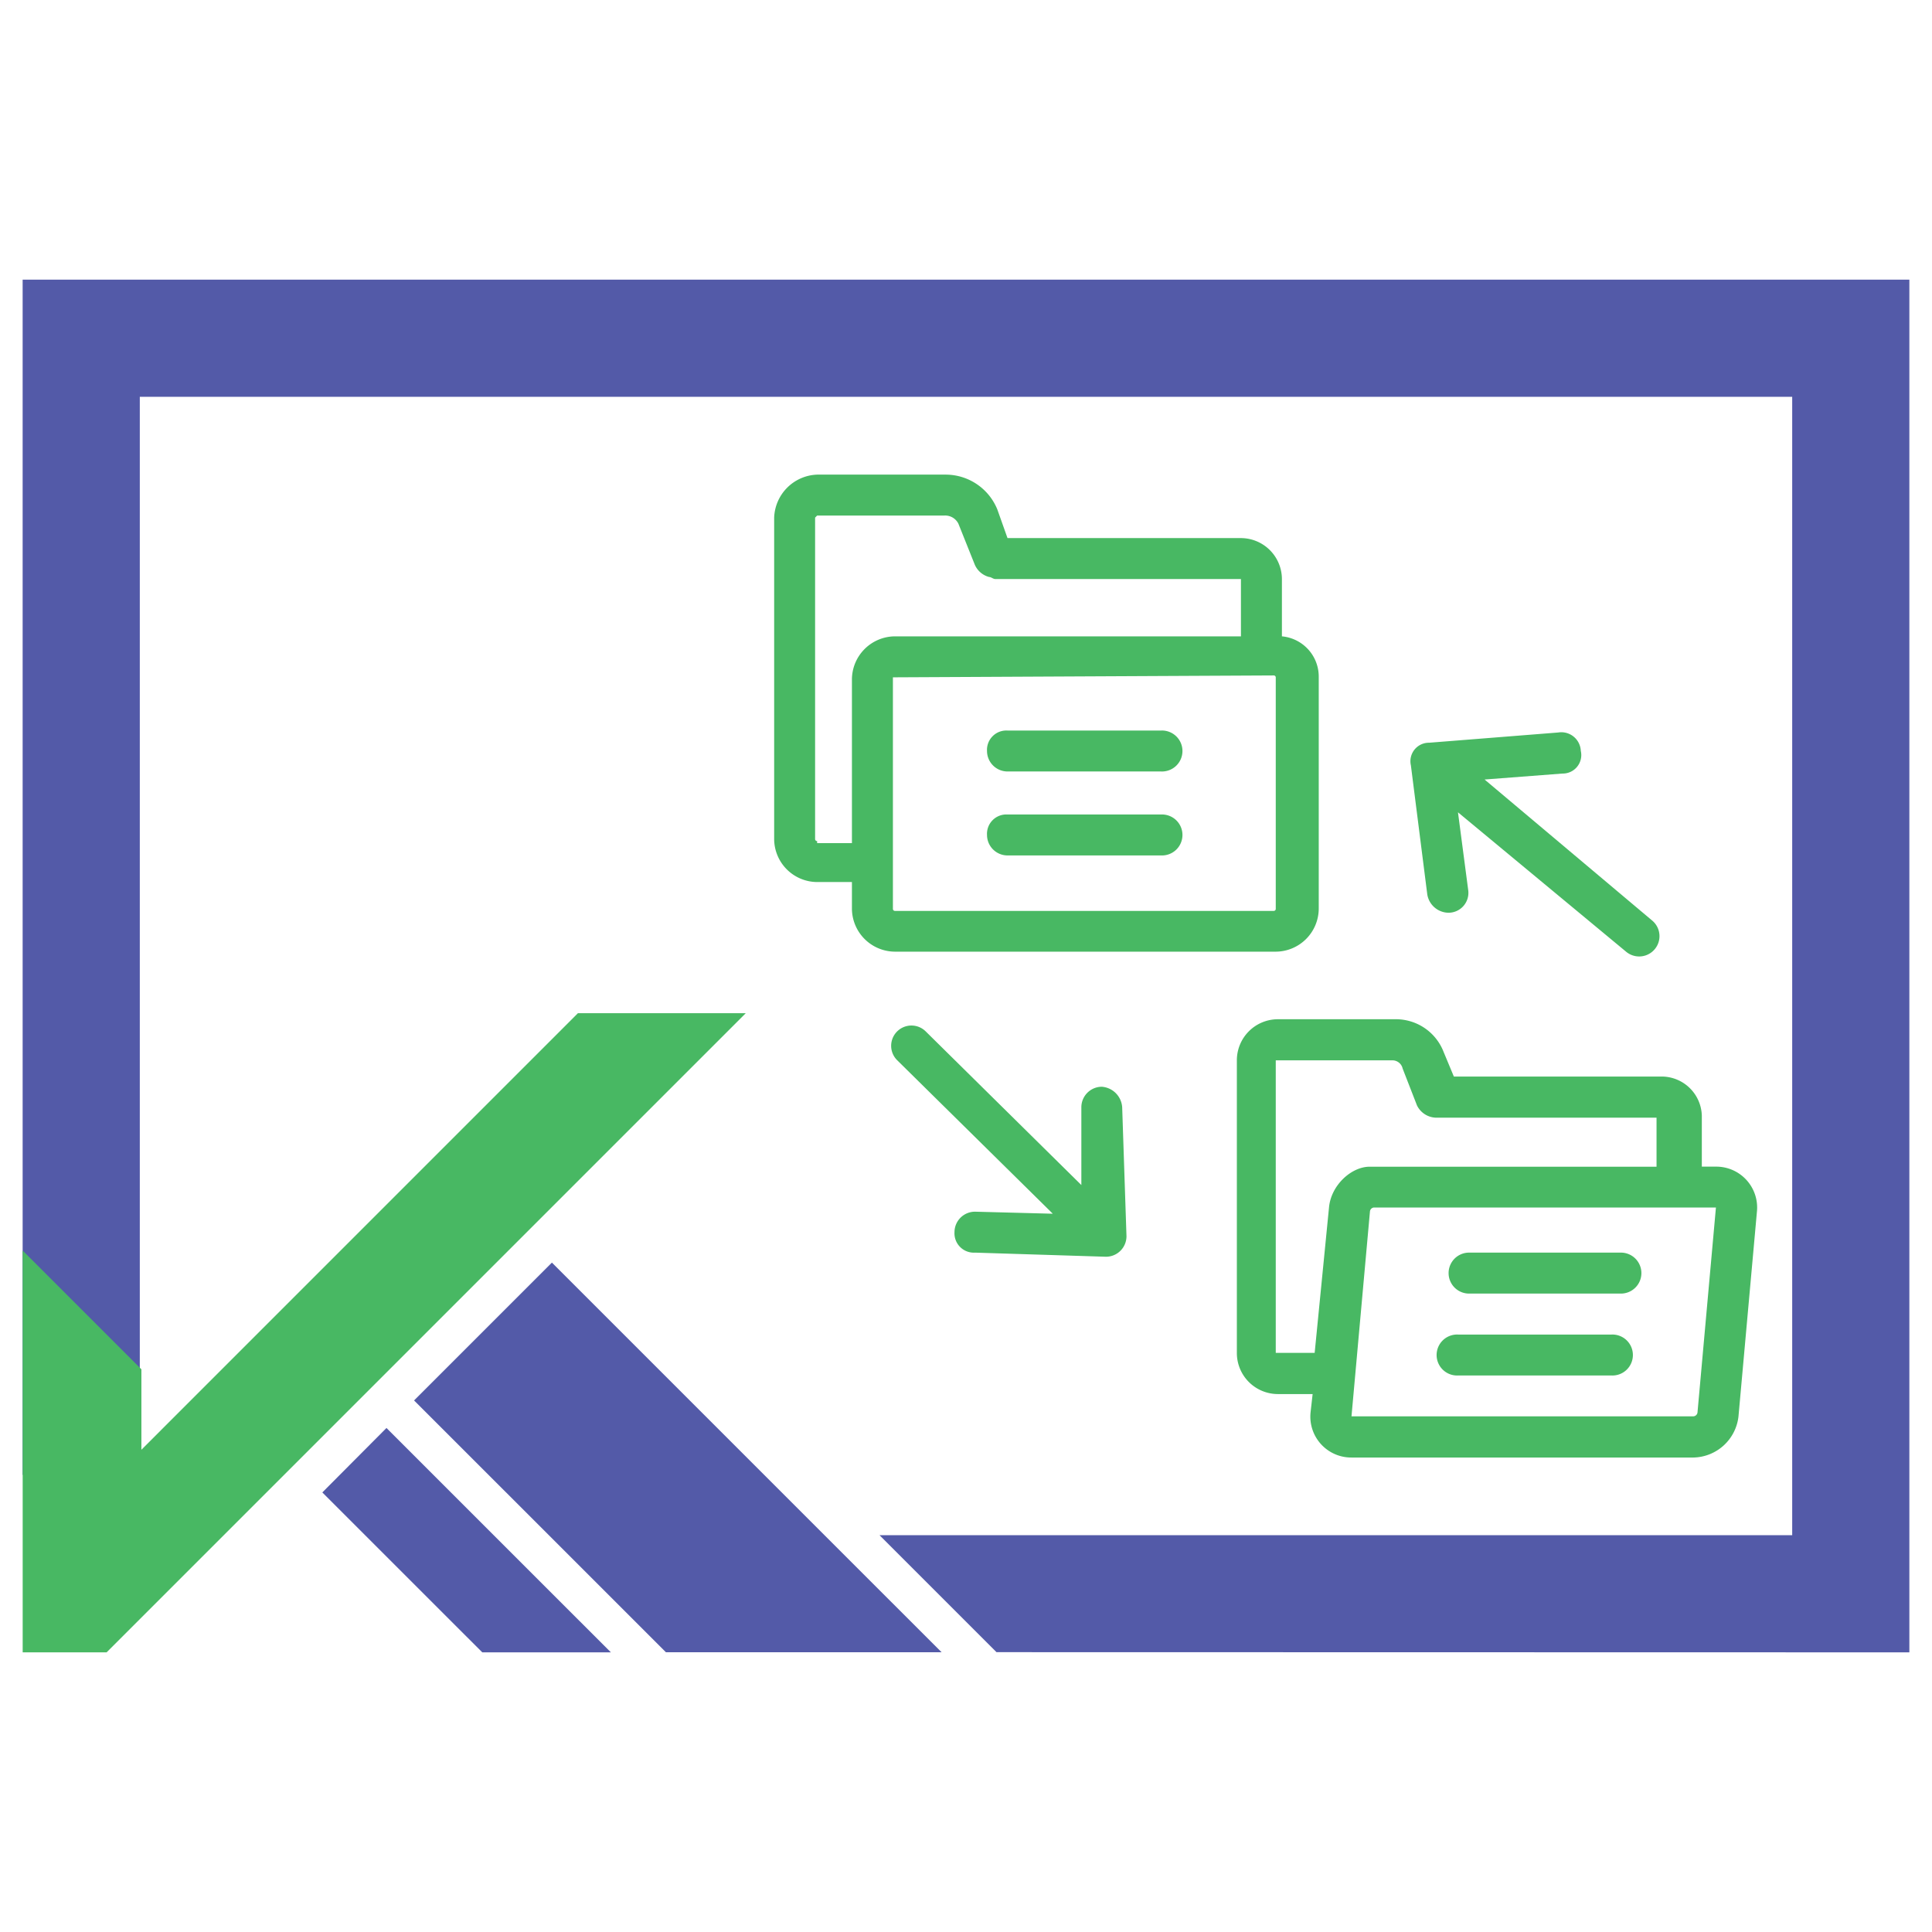
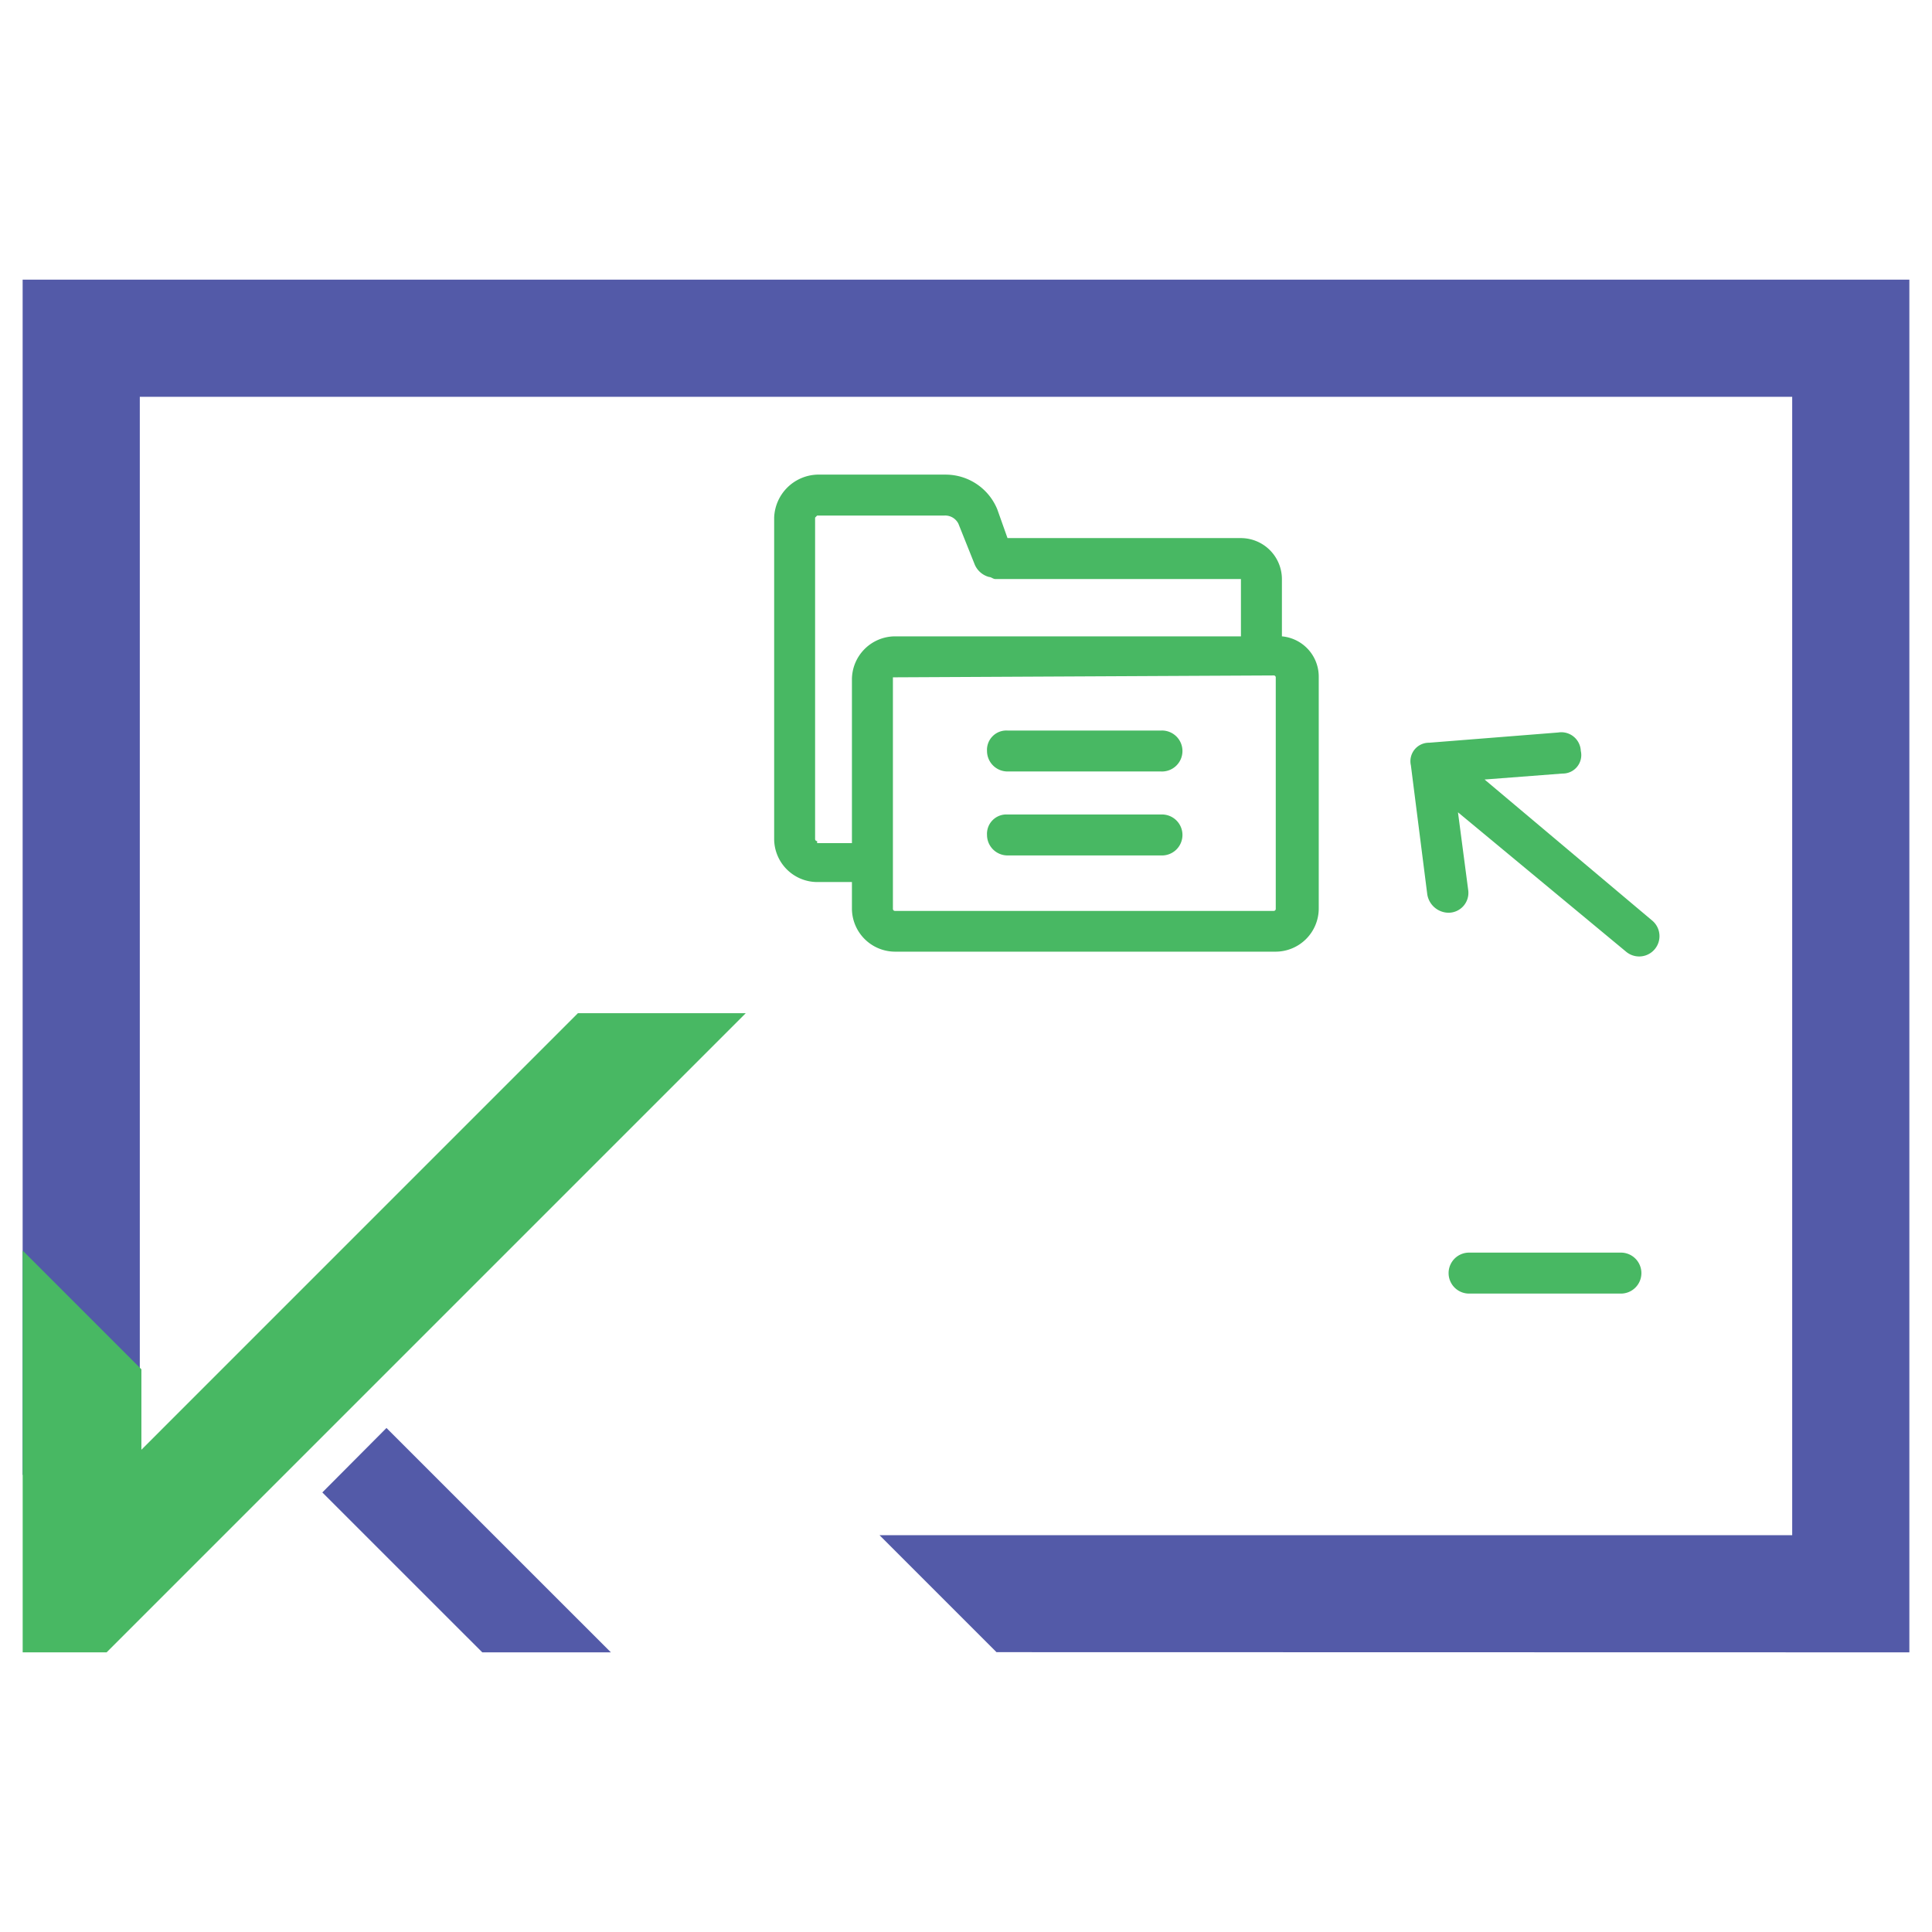
<svg xmlns="http://www.w3.org/2000/svg" id="Layer_1" data-name="Layer 1" viewBox="0 0 512 512">
  <defs>
    <style>.cls-1{fill:#535aa8;}.cls-2{fill:#48b863;}</style>
  </defs>
  <polygon class="cls-1" points="506 74.11 6 74.11 6 390.85 37.05 390.85 37.05 105.16 474.95 105.16 474.95 406.84 233.08 406.84 264.08 437.84 506 437.89 506 74.11" />
  <polygon class="cls-1" points="102.42 378.43 85.42 395.51 96.75 406.84 127.81 437.89 161.89 437.89 130.83 406.84 102.42 378.43" />
-   <polygon class="cls-1" points="249.53 437.86 218.5 406.84 146.26 334.6 109.73 371.13 145.45 406.84 176.47 437.86 249.53 437.86" />
  <polygon class="cls-2" points="197.64 268.5 28.25 437.89 6.01 437.89 6.01 331.42 37.47 362.88 37.47 384.2 153.16 268.5 197.64 268.5" />
  <path class="cls-2" d="M389.09,342.81h40.7a5.43,5.43,0,0,0,0-10.85h-40.7a5.43,5.43,0,0,0,0,10.85Z" />
-   <path class="cls-2" d="M386.38,364.52h40.69a5.43,5.43,0,1,0,0-10.85H386.38a5.43,5.43,0,1,0,0,10.85Z" />
  <path class="cls-2" d="M338.09,252.2a11.45,11.45,0,0,0,11.39-11.39V179.5a10.72,10.72,0,0,0-9.76-10.86V153.45a10.89,10.89,0,0,0-10.86-10.85H267L264.3,135a14.8,14.8,0,0,0-13.57-9.22H216.55a11.83,11.83,0,0,0-11.39,11.39v85.19a11.45,11.45,0,0,0,11.39,11.39h9.22v7.06a11.46,11.46,0,0,0,11.4,11.39ZM216.55,222.9a.53.53,0,0,1-.54-.54V137.17l.54-.54h33.64a3.91,3.91,0,0,1,3.8,2.17l4.34,10.85h0a5.72,5.72,0,0,0,3.8,3.26c.54,0,1.08.54,1.62.54h65.11v15.19H237.17a11.47,11.47,0,0,0-11.4,11.4v43.4h-9.22Zm20.08-43.4h0L337.55,179a.53.53,0,0,1,.54.55v61.31a.53.53,0,0,1-.54.54H237.17a.53.53,0,0,1-.54-.54Z" />
-   <path class="cls-2" d="M454.74,309.17H451V295.61a10.68,10.68,0,0,0-10.31-10.31H385.29l-2.71-6.51a13.56,13.56,0,0,0-13-8.68H338.63A10.88,10.88,0,0,0,327.78,281v77.59a10.88,10.88,0,0,0,10.85,10.85h9.23l-.55,4.88a10.84,10.84,0,0,0,10.85,11.94h90.62a12.26,12.26,0,0,0,11.93-10.85l4.89-54.26A10.84,10.84,0,0,0,454.74,309.17ZM352.2,320l-3.8,38.52H338.09V281H369a2.77,2.77,0,0,1,2.71,2.17l3.8,9.77h0a5.78,5.78,0,0,0,4.88,3.25H439v13h-76C358.16,309.17,352.74,314.06,352.2,320Zm97.66,54.25a1.16,1.16,0,0,1-1.08,1.09H358.16l4.89-54.26a1.16,1.16,0,0,1,1.08-1.08h90.61Z" />
-   <path class="cls-2" d="M267,204.45H307.7a5.43,5.43,0,1,0,0-10.85H267a5.13,5.13,0,0,0-5.43,5.43A5.44,5.44,0,0,0,267,204.45Z" />
+   <path class="cls-2" d="M267,204.45H307.7a5.43,5.43,0,1,0,0-10.85H267a5.13,5.13,0,0,0-5.43,5.43A5.44,5.44,0,0,0,267,204.45" />
  <path class="cls-2" d="M267,226.7H307.7a5.43,5.43,0,1,0,0-10.85H267a5.13,5.13,0,0,0-5.43,5.42A5.44,5.44,0,0,0,267,226.7Z" />
  <path class="cls-2" d="M373.9,202.83,378.24,237a5.77,5.77,0,0,0,5.43,4.88,5.27,5.27,0,0,0,5.42-6l-2.71-20.61,44.49,36.89a5.38,5.38,0,1,0,7.05-8.14l-44.49-37.44L414.05,205a4.9,4.9,0,0,0,4.88-6,5.17,5.17,0,0,0-6-4.88l-34.19,2.71h0A4.9,4.9,0,0,0,373.9,202.83Z" />
-   <path class="cls-2" d="M297.39,293.44A5.84,5.84,0,0,0,292,288h0a5.44,5.44,0,0,0-5.43,5.43v20.62l-41.23-40.7a5.37,5.37,0,1,0-7.6,7.6L279,321.65l-20.62-.54h0a5.44,5.44,0,0,0-5.43,5.43,5.13,5.13,0,0,0,5.43,5.42l34.72,1.09a5.44,5.44,0,0,0,5.43-5.43h0Z" />
</svg>